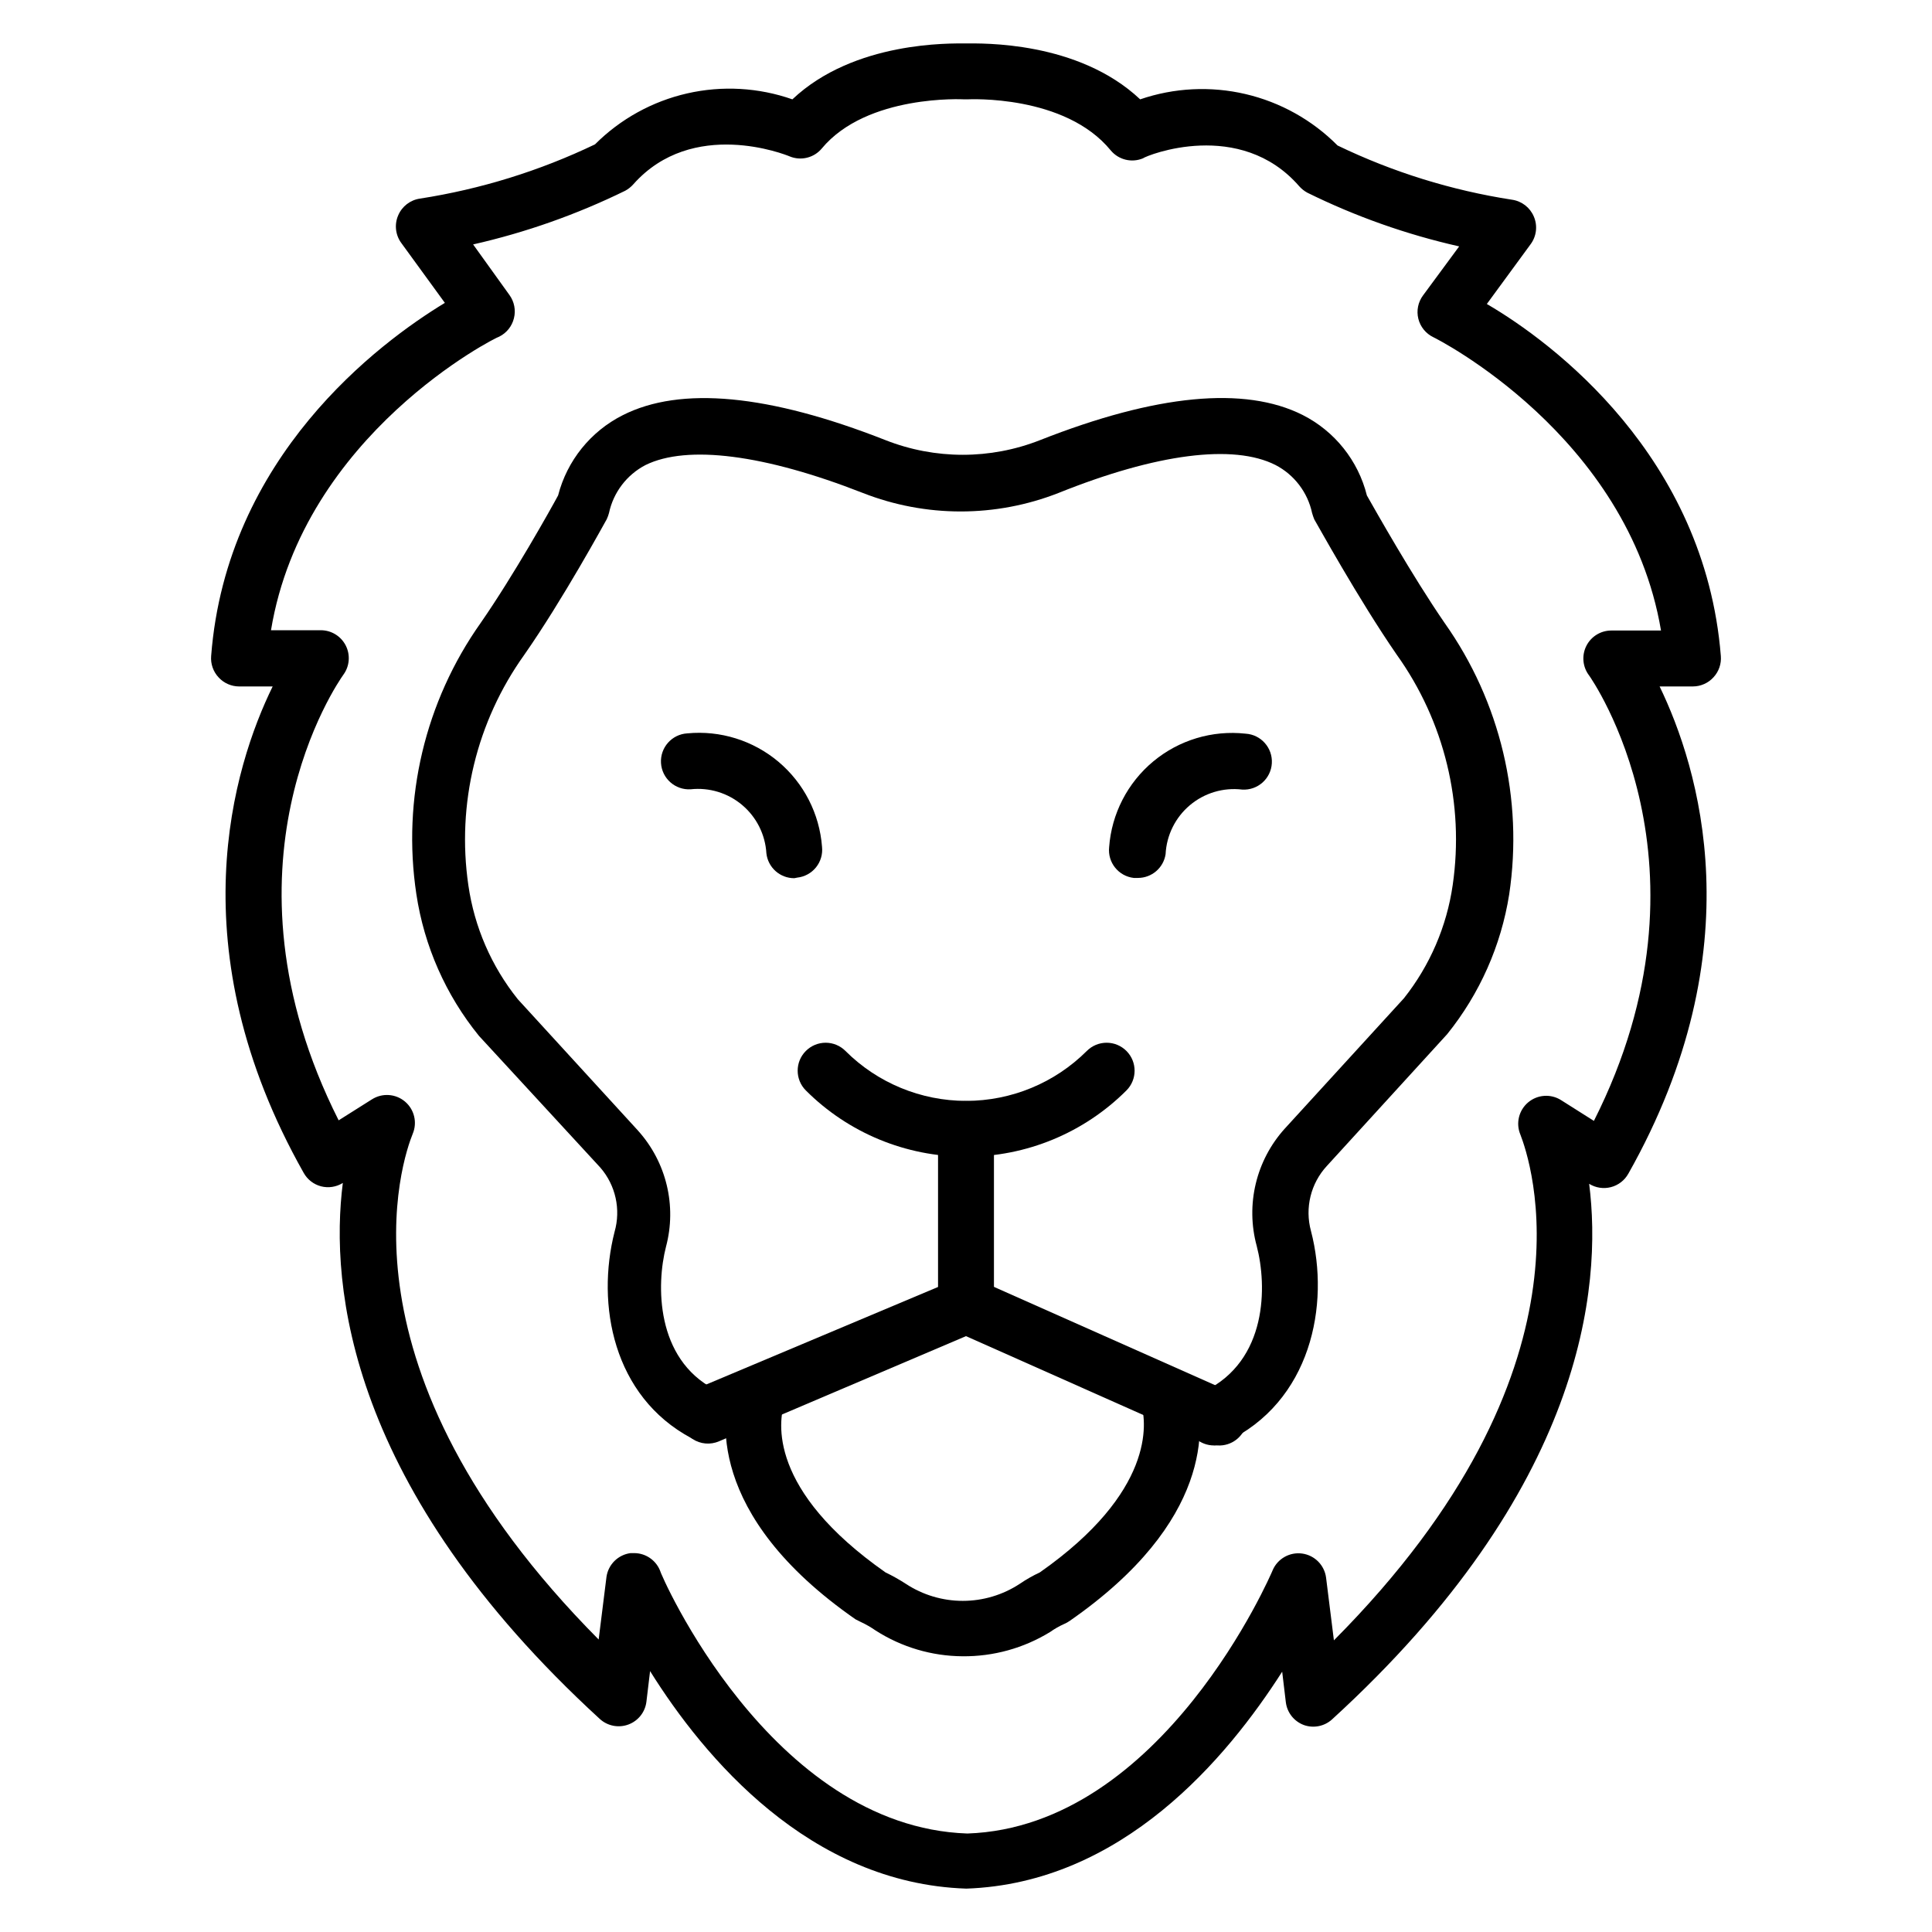
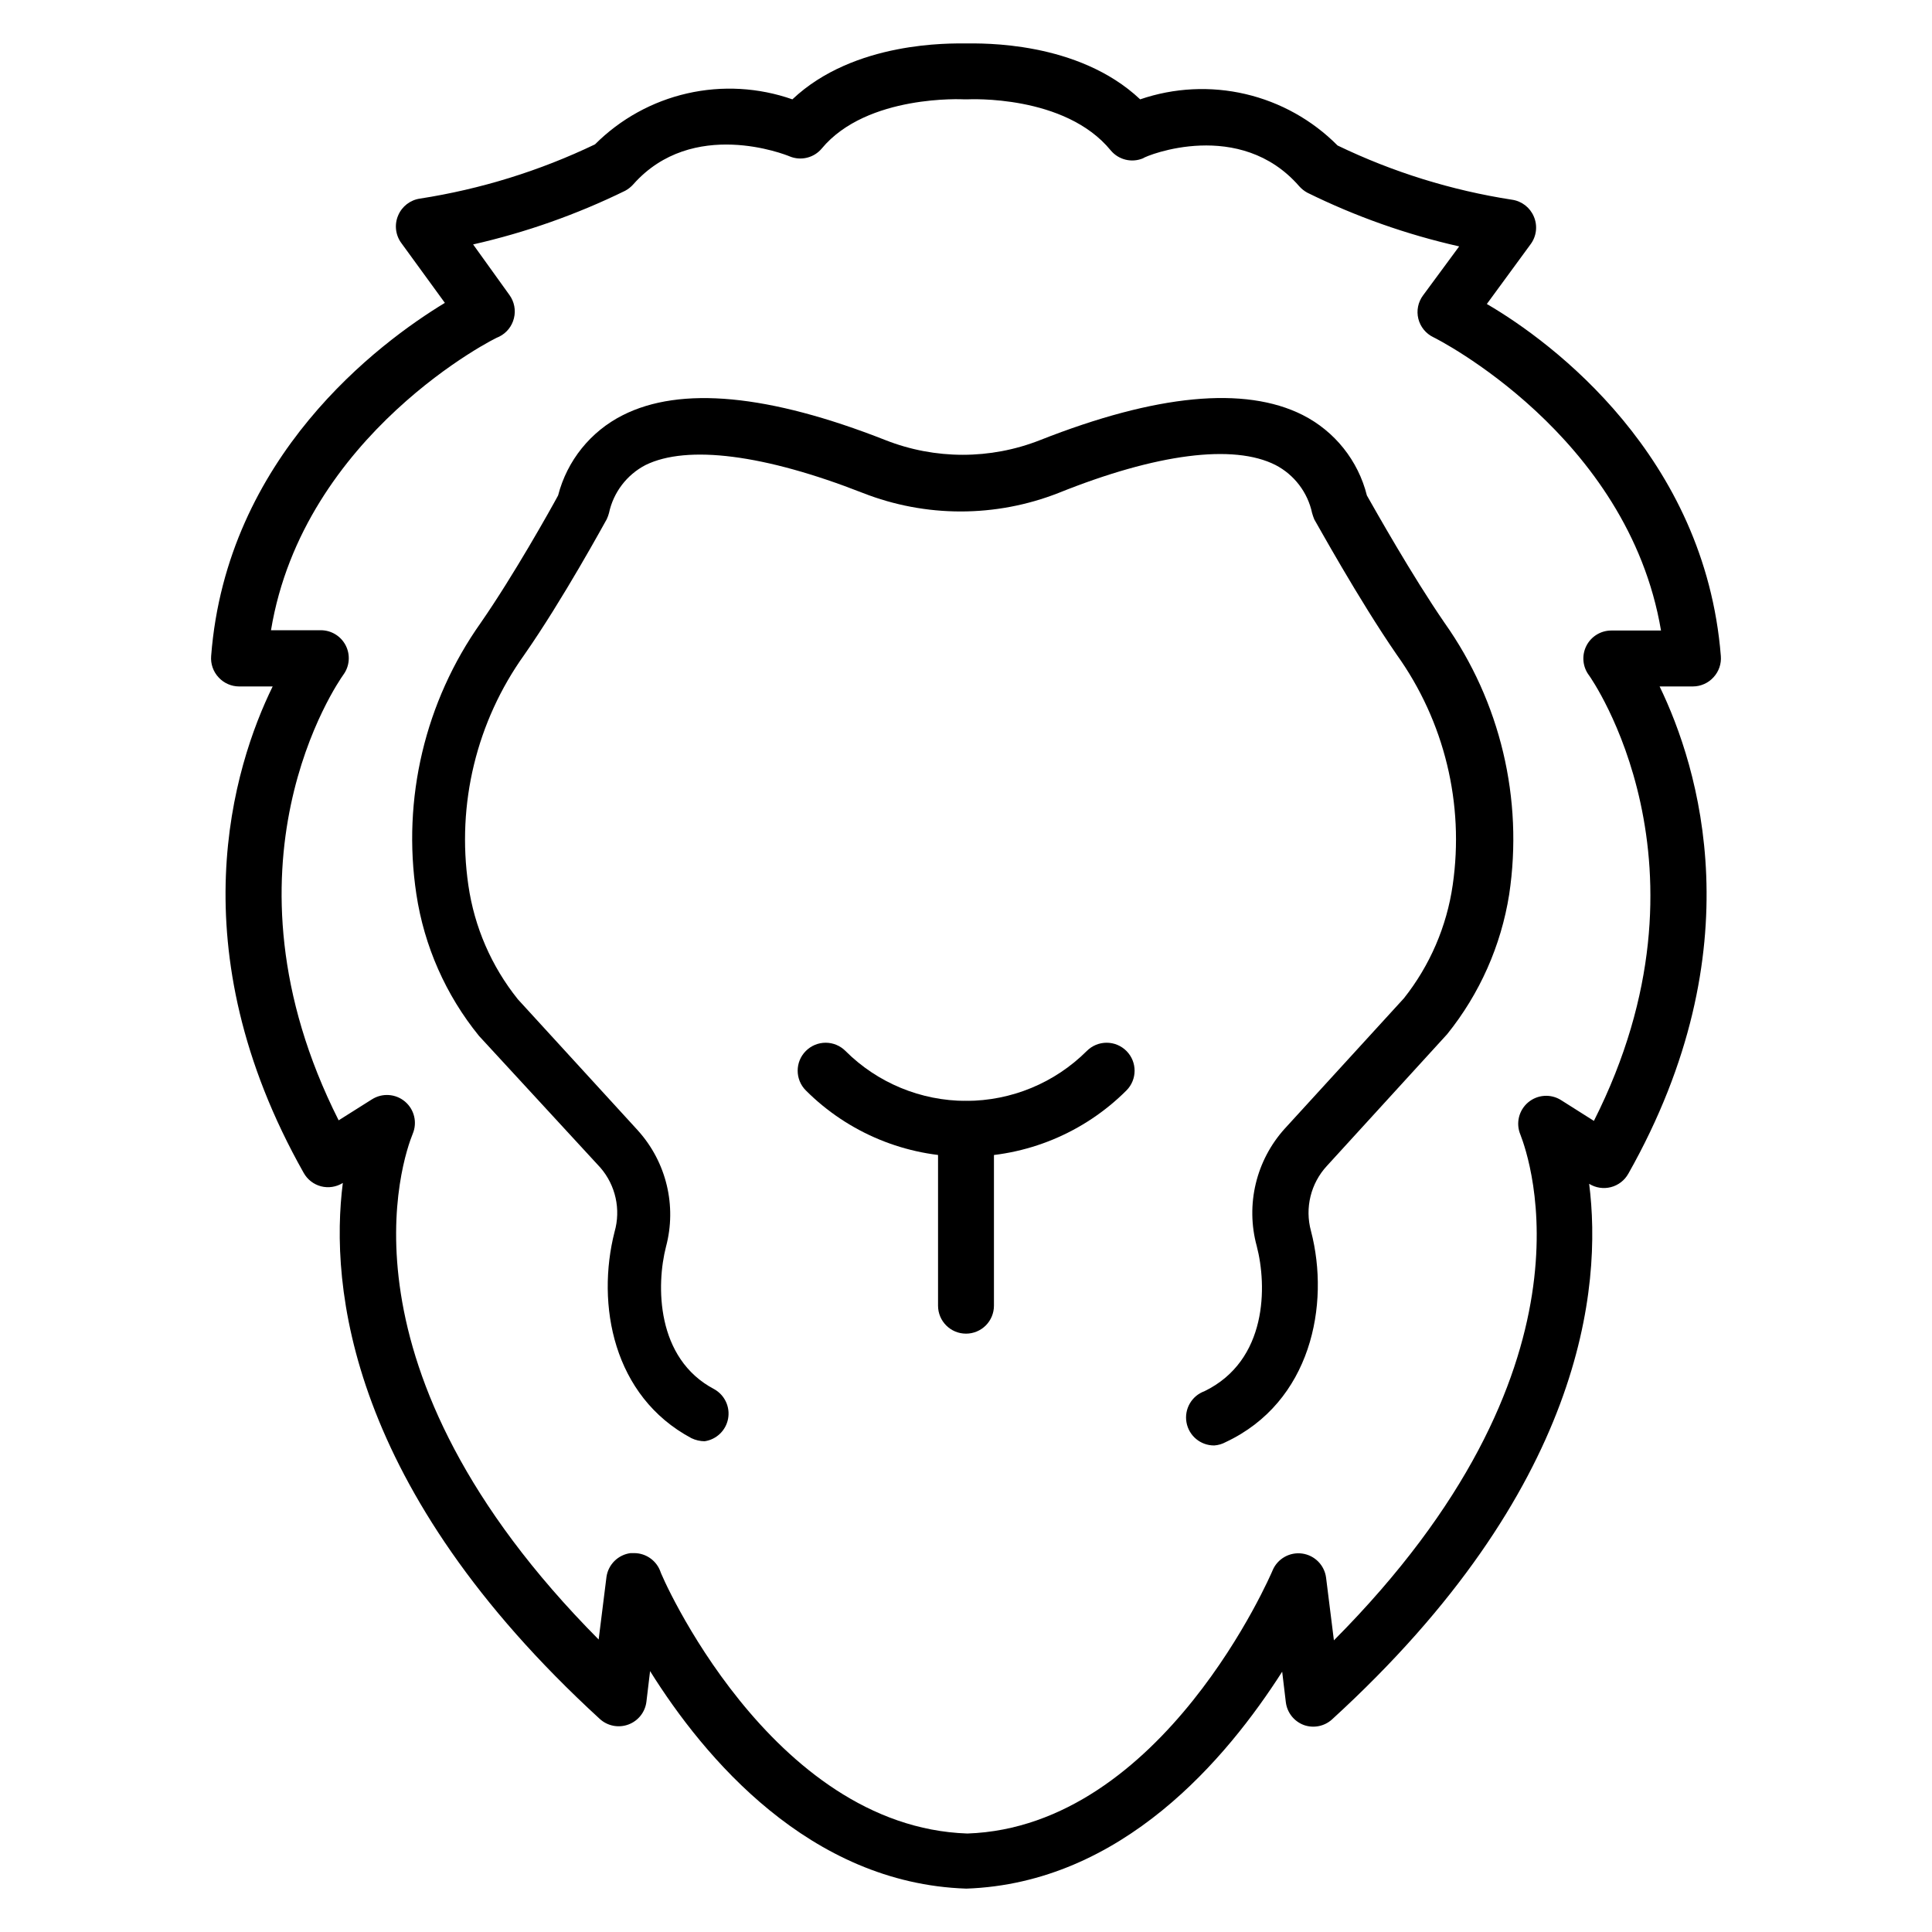
<svg xmlns="http://www.w3.org/2000/svg" fill="#000000" width="800px" height="800px" version="1.1" viewBox="144 144 512 512">
  <g>
    <path d="m400 644.5c-41.488-1.406-69.422-34.746-83.723-57.641l-0.965 8.074c-0.32 2.766-2.168 5.113-4.777 6.082-2.613 0.969-5.543 0.395-7.594-1.488-66.68-61.125-71.57-114.69-68.09-142.03-1.723 1.074-3.812 1.398-5.777 0.891-1.953-0.512-3.609-1.797-4.594-3.559-33.637-59.566-18.598-107.73-8.223-128.91h-8.891c-2.055-0.008-4.016-0.867-5.41-2.371-1.449-1.531-2.176-3.606-2-5.707 4.074-52.824 44.453-82.98 61.938-93.574l-11.484-15.781c-1.609-2.129-1.949-4.961-0.887-7.41 1.012-2.391 3.207-4.078 5.777-4.445 16.082-2.496 31.707-7.34 46.379-14.371 6.711-6.715 15.18-11.395 24.438-13.508 9.254-2.109 18.914-1.562 27.871 1.578 16.375-15.484 42.008-14.816 46.012-14.816 4 0 29.637-0.742 46.156 14.816 8.988-3.078 18.66-3.562 27.91-1.402 9.25 2.164 17.703 6.887 24.398 13.629 14.613 7.051 30.195 11.895 46.23 14.371 2.574 0.367 4.766 2.055 5.777 4.445 1.062 2.449 0.723 5.281-0.887 7.41l-11.559 15.781c17.559 10.223 57.789 40.453 62.012 93.277 0.176 2.066-0.523 4.106-1.926 5.633-1.398 1.551-3.391 2.438-5.481 2.445h-8.816c10.297 21.266 25.414 69.422-8.297 129.14h-0.004c-0.988 1.766-2.656 3.047-4.613 3.551-1.961 0.504-4.039 0.184-5.758-0.883 3.481 27.414-1.332 80.906-68.164 141.96-2.012 1.809-4.852 2.379-7.406 1.48-2.621-0.957-4.484-3.305-4.816-6.074l-0.965-8.074c-14.594 22.816-42.305 56.082-83.793 57.492zm-87.945-88.91c2.973 0.004 5.656 1.781 6.816 4.519 0 0.742 29.191 68.016 81.5 69.793 51.863-1.777 80.609-69.051 80.906-69.793h-0.004c1.324-3.062 4.535-4.863 7.84-4.398 3.305 0.469 5.891 3.09 6.312 6.398l2.074 16.598c71.645-72.016 51.863-127.66 49.418-134.03-1.254-2.988-0.422-6.445 2.059-8.535 2.477-2.086 6.027-2.324 8.758-0.578l8.668 5.484c34.23-67.793-0.891-117.51-1.258-118.02v-0.004c-1.719-2.234-2.023-5.25-0.781-7.785 1.242-2.531 3.812-4.137 6.633-4.144h13.188c-8.742-51.863-59.789-77.496-60.309-77.719-1.996-0.953-3.461-2.746-4-4.891-0.535-2.156-0.074-4.441 1.262-6.223l9.559-12.965h-0.004c-13.922-3.141-27.426-7.914-40.23-14.227-0.809-0.441-1.535-1.016-2.148-1.703-15.707-18.078-40.379-8.223-41.418-7.41h0.004c-2.988 1.246-6.441 0.406-8.523-2.074-12.148-14.891-37.637-13.559-37.934-13.559h-0.965s-25.711-1.406-37.711 13.039h0.004c-2.082 2.481-5.535 3.32-8.523 2.074-1.039-0.445-25.711-10.297-41.418 7.41h0.004c-0.613 0.688-1.34 1.262-2.148 1.703-12.836 6.289-26.363 11.066-40.305 14.227l9.633 13.41c1.281 1.773 1.719 4.023 1.184 6.148-0.52 2.133-1.957 3.922-3.926 4.891-0.594 0-51.863 25.781-60.457 77.793h13.188c2.793-0.008 5.352 1.559 6.621 4.047 1.266 2.488 1.027 5.481-0.621 7.734-1.48 2.074-35.266 50.676-1.258 118.1l8.816-5.559v0.004c2.731-1.742 6.281-1.508 8.758 0.578 2.481 2.09 3.312 5.547 2.059 8.535-2.594 6.371-22.227 62.012 49.27 134.03l2.074-16.598c0.473-3.289 3.074-5.863 6.371-6.297z" />
    <path d="m465.79 527.06c-3.609 0.031-6.715-2.543-7.356-6.094s1.371-7.051 4.762-8.281c16.746-8.148 16.598-27.934 13.855-38.453-2.992-10.957-0.199-22.684 7.41-31.117l31.562-34.527v0.004c6.91-8.699 11.387-19.082 12.965-30.082 3.113-21.477-2.195-43.324-14.816-60.977-10.223-14.816-21.336-35.043-21.855-35.859h-0.004c-0.23-0.555-0.426-1.125-0.59-1.703-1.168-5.484-4.727-10.16-9.707-12.742-11.113-5.629-31.488-3.039-57.492 7.41-16.668 6.539-35.195 6.539-51.863 0-26.078-10.223-46.527-12.816-57.566-7.41h-0.004c-4.977 2.582-8.539 7.258-9.703 12.742-0.152 0.559-0.352 1.105-0.594 1.629-0.52 0.891-11.559 21.191-21.855 35.934-12.641 17.672-17.953 39.551-14.82 61.051 1.59 11.07 6.117 21.508 13.117 30.23l31.859 34.82h-0.004c7.508 8.34 10.297 19.906 7.41 30.746-2.594 10.078-2.742 29.637 12.816 37.785v0.004c2.758 1.559 4.219 4.703 3.633 7.816-0.586 3.113-3.09 5.512-6.223 5.961-1.207-0.012-2.394-0.293-3.484-0.812-20.82-11.113-25.266-35.488-20.375-54.68 1.707-5.953 0.285-12.363-3.777-17.039l-32.156-34.898c-8.789-10.812-14.52-23.781-16.594-37.562-3.812-25.258 2.293-51.012 17.039-71.867 8.742-12.594 18.523-30.082 20.523-33.785 2.375-9.223 8.613-16.973 17.113-21.262 15.336-7.781 38.75-5.559 69.645 6.594 13.164 5.188 27.809 5.188 40.973 0 30.82-12.152 54.234-14.375 69.57-6.668 8.508 4.301 14.73 12.086 17.039 21.336 2.148 3.777 11.93 21.191 20.598 33.785 14.77 20.875 20.902 46.652 17.113 71.941-2.148 13.574-7.82 26.348-16.445 37.047l-31.859 34.895c-4.297 4.637-5.891 11.164-4.223 17.262 5.113 19.559 0 45.344-22.598 55.938-0.938 0.512-1.973 0.816-3.039 0.891z" />
-     <path d="m399.04 582.93c-8.145-0.059-16.109-2.422-22.969-6.816-1.262-0.879-2.602-1.648-4-2.297l-1.332-0.668c-40.082-27.855-35.344-54.602-32.973-62.012 0.598-1.879 1.918-3.445 3.668-4.348 1.754-0.902 3.793-1.074 5.668-0.469 1.879 0.598 3.445 1.914 4.348 3.668 0.906 1.75 1.074 3.793 0.469 5.668-1.629 5.039-4.445 23.191 26.746 45.047 1.867 0.898 3.672 1.91 5.41 3.039 4.477 2.938 9.719 4.504 15.074 4.504 5.359 0 10.602-1.566 15.078-4.504 1.695-1.156 3.481-2.172 5.336-3.039 30.449-21.336 28.301-39.637 26.895-44.453-1.086-3.949 1.238-8.031 5.188-9.113 3.945-1.086 8.027 1.238 9.113 5.188 2.594 9.633 4.668 34.895-33.34 61.273l-0.004-0.004c-0.418 0.293-0.863 0.543-1.332 0.742-1.328 0.59-2.594 1.309-3.777 2.148-6.992 4.297-15.059 6.531-23.266 6.445z" />
-     <path d="m445.56 376.66h-1.109c-4.043-0.465-6.953-4.106-6.519-8.148 0.648-8.848 4.867-17.047 11.688-22.723 6.82-5.672 15.648-8.328 24.469-7.359 4.09 0.246 7.207 3.762 6.961 7.856-0.242 4.09-3.762 7.207-7.852 6.961-5-0.602-10.023 0.898-13.871 4.144s-6.18 7.945-6.43 12.973c-0.551 3.625-3.668 6.301-7.336 6.297z" />
-     <path d="m354.51 376.73c-3.793 0.023-6.992-2.824-7.41-6.594-0.293-4.957-2.609-9.578-6.402-12.785-3.793-3.207-8.738-4.719-13.676-4.18-4.09 0.242-7.606-2.875-7.852-6.965-0.246-4.094 2.871-7.609 6.965-7.856 8.742-0.84 17.457 1.875 24.176 7.535s10.875 13.785 11.535 22.547c0.207 1.953-0.371 3.91-1.609 5.441-1.238 1.527-3.031 2.5-4.984 2.707z" />
    <path d="m400 450.53c-15.922 0.02-31.199-6.301-42.453-17.559-2.875-2.891-2.875-7.559 0-10.445 1.391-1.402 3.281-2.191 5.258-2.191 1.977 0 3.871 0.789 5.262 2.191 8.484 8.465 19.984 13.219 31.969 13.219 11.988 0 23.484-4.754 31.969-13.219 1.391-1.402 3.285-2.191 5.262-2.191s3.871 0.789 5.262 2.191c2.871 2.887 2.871 7.555 0 10.445-11.277 11.277-26.582 17.598-42.527 17.559z" />
    <path d="m400 497.43c-4.094 0-7.41-3.316-7.41-7.41v-46.824c0-4.09 3.316-7.406 7.41-7.406 4.09 0 7.406 3.316 7.406 7.406v46.824c0 1.965-0.781 3.852-2.168 5.242-1.391 1.387-3.273 2.168-5.238 2.168z" />
-     <path d="m466.68 527.06c-1.051-0.004-2.086-0.23-3.039-0.668l-63.641-28.301-65.422 27.855c-2.309 1.008-4.969 0.777-7.066-0.617-2.094-1.395-3.34-3.754-3.309-6.269-0.152-3.363 1.977-6.406 5.188-7.41l67.793-28.523c1.891-0.828 4.035-0.828 5.926 0l66.68 29.637v-0.004c3.394 1.324 5.324 4.918 4.547 8.48-0.773 3.559-4.019 6.027-7.656 5.82z" />
  </g>
</svg>